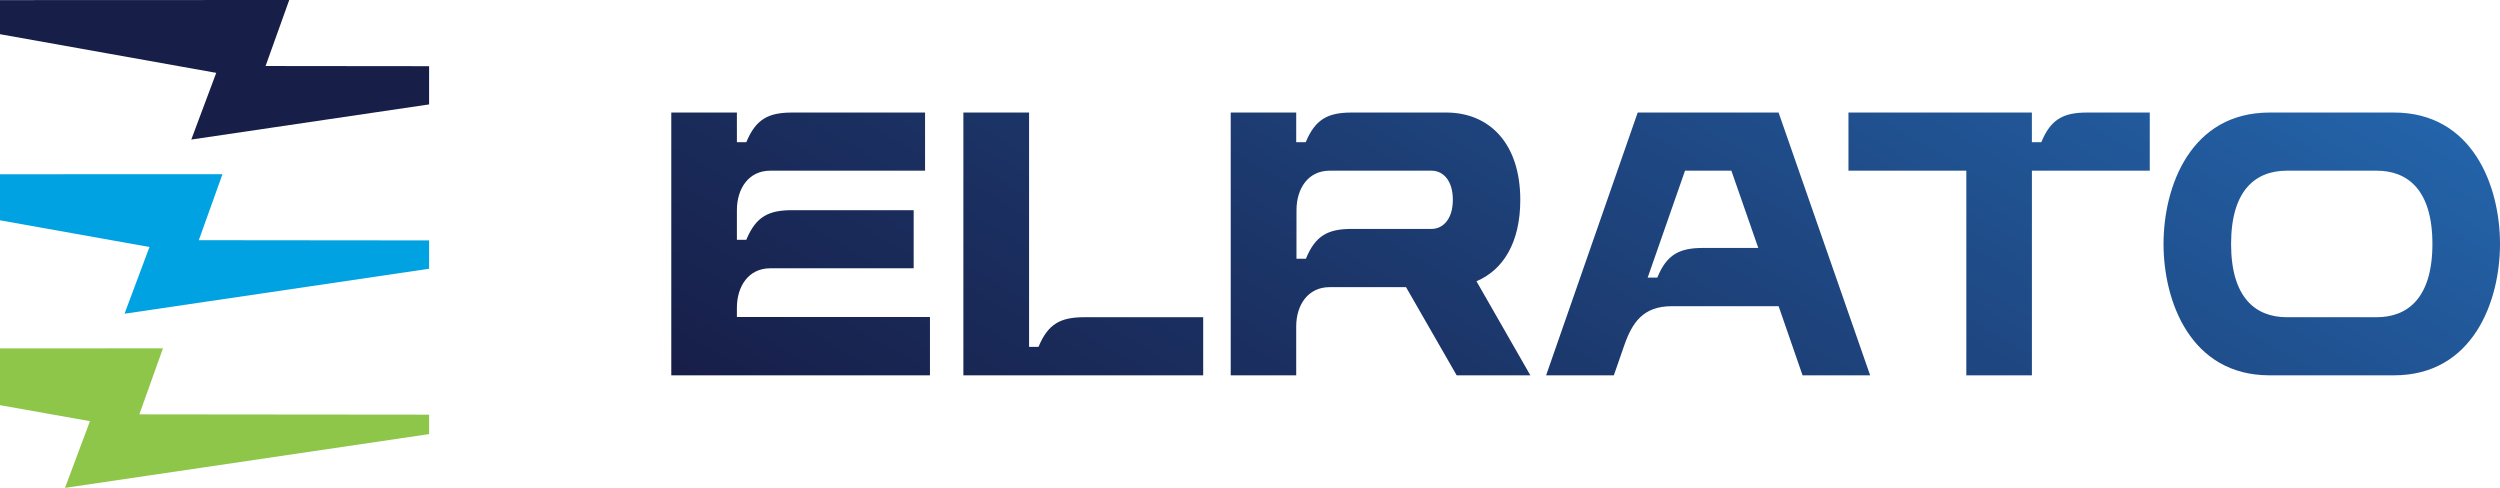
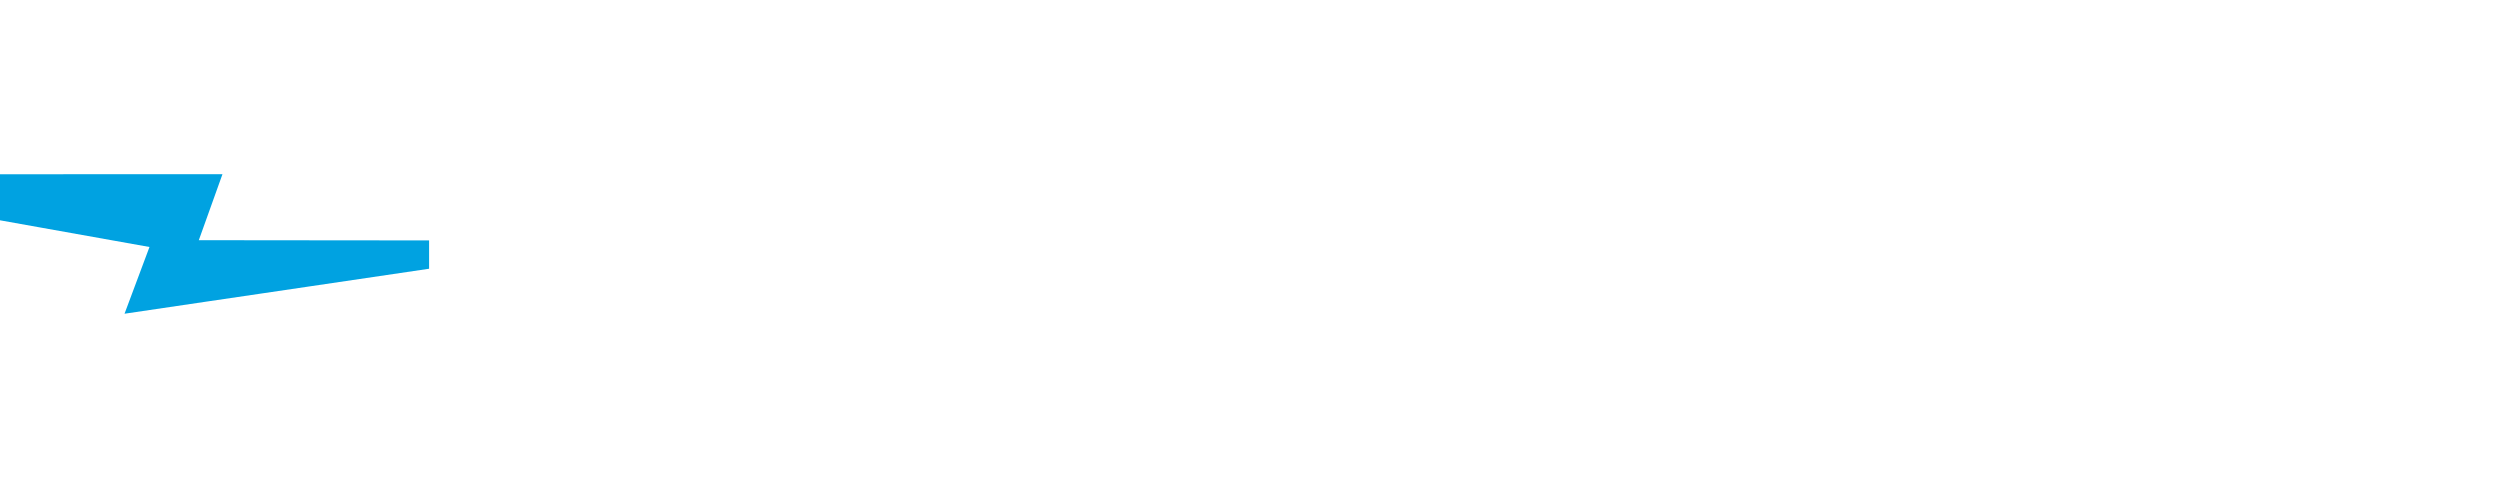
<svg xmlns="http://www.w3.org/2000/svg" id="Layer_1" data-name="Layer 1" viewBox="0 0 873.7 170.5">
  <defs>
    <style>.cls-1{fill:none;}.cls-2{fill:#00a2e1;}.cls-3{fill:#171e48;}.cls-4{fill:#8dc649;}.cls-5{clip-path:url(#clip-path);}.cls-6{fill:url(#linear-gradient);}</style>
    <clipPath id="clip-path">
-       <path class="cls-1" d="M276.88,39.33c-8.23,0-12.69,2.2-16.06,10.36h-3.29V39.33H234.6v91.84H325V110.79H257.53v-3.23c0-7.48,4.05-13.8,11.67-13.8h50.11V73.45H276.88c-8.23,0-12.69,2.19-16.06,10.36h-3.29V73.45c0-7.49,4.05-13.8,11.67-13.8h54.09V39.33Zm59.8,0v91.84h83.81V110.86H379c-8.23,0-12.7,2.19-16.06,10.36h-3.3V39.33ZM453.1,73.45c0-7.49,4-13.8,11.6-13.8h35.63c3.77,0,7.41,3.15,7.41,10.16S504.1,80,500.33,80H472.39c-8.17,0-12.7,2.26-16,10.43h-3.3Zm19.29-34.12c-8.24,0-12.7,2.26-16.06,10.36H453V39.33H430.11v91.84H453V114.08c0-7.41,4.05-13.73,11.67-13.73h26.71l17.7,30.82h25.75L516,98.29c9.27-3.91,15.31-13.45,15.31-28.41,0-19.84-10.85-30.55-25.88-30.55ZM588.88,59.65h16.2l9.41,27H595.2c-8.17,0-12.7,2.2-16,10.37h-3.37ZM572.34,39.33l-32,91.84H564l3.63-10.43c2.75-7.89,6.52-13.73,16.62-13.73h37.34l8.37,24.16h23.62l-32-91.84Zm157.06,0c-8.17,0-12.7,2.26-16,10.36h-3.3V39.33H646V59.65h41.19v71.52h22.92V59.65H751.3V39.33Zm50.32,45.92c0-18.81,8.58-25.6,19.5-25.6h31.37c10.91,0,19.49,6.79,19.49,25.6s-8.58,25.61-19.49,25.61H799.22c-10.92,0-19.5-6.8-19.5-25.61m13.46-45.92c-27.6,0-37.07,25.81-37.07,45.92s9.47,45.92,37.07,45.92h43.45c27.59,0,37.07-25.8,37.07-45.92s-9.48-45.92-37.07-45.92Z" />
-     </clipPath>
+       </clipPath>
    <linearGradient id="linear-gradient" x1="-10.52" y1="-1051.29" x2="-8.2" y2="-1051.29" gradientTransform="matrix(166.21, 0, 0, -166.21, 2102.91, -174648.26)" gradientUnits="userSpaceOnUse">
      <stop offset="0" stop-color="#171e48" />
      <stop offset="0.33" stop-color="#1b3264" />
      <stop offset="1" stop-color="#2363a9" />
    </linearGradient>
  </defs>
  <polygon class="cls-2" points="69.48 83.94 71.09 79.45 77.75 60.87 0 60.9 0 76.99 13.89 79.47 52.24 86.32 47.03 100.25 43.52 109.64 72.88 105.3 91.74 102.52 149.96 93.92 149.96 84.02 96.92 83.97 69.48 83.94" />
-   <polygon class="cls-3" points="120.26 23.1 92.81 23.07 94.42 18.58 101.08 0 0 0.04 0 11.95 37.21 18.6 75.57 25.46 70.36 39.38 66.85 48.77 96.22 44.43 115.1 41.64 149.96 36.49 149.96 23.13 120.26 23.1" />
-   <polygon class="cls-4" points="31.44 147.19 26.23 161.11 22.72 170.5 52.09 166.16 70.93 163.38 149.96 151.71 149.96 144.91 76.13 144.84 48.69 144.81 50.3 140.32 56.95 121.74 0 121.76 0 141.6 31.44 147.19" />
  <g class="cls-5">
    <rect class="cls-6" x="354.61" y="-214.45" width="399.09" height="599.39" transform="translate(203.24 522.53) rotate(-60)" />
  </g>
</svg>